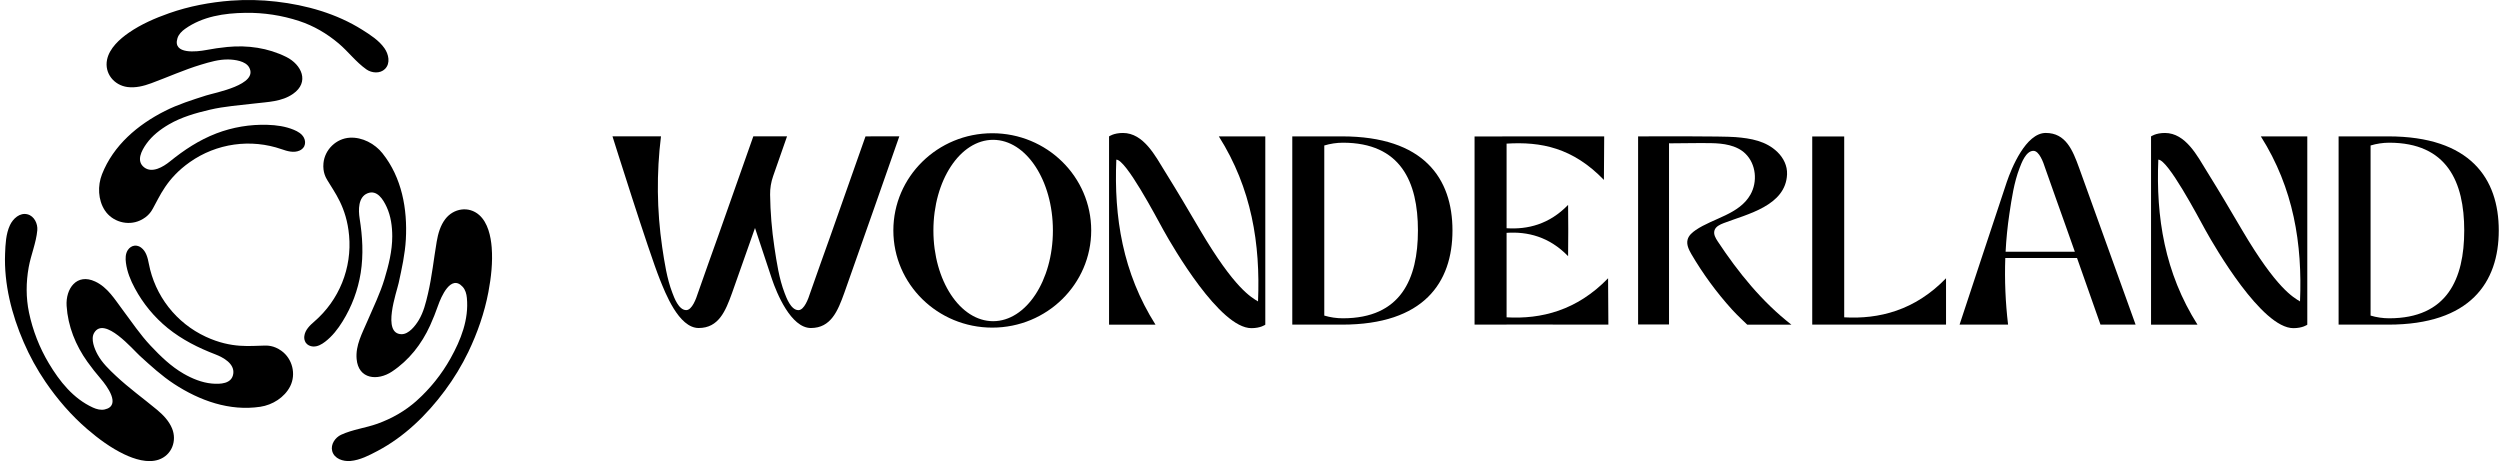
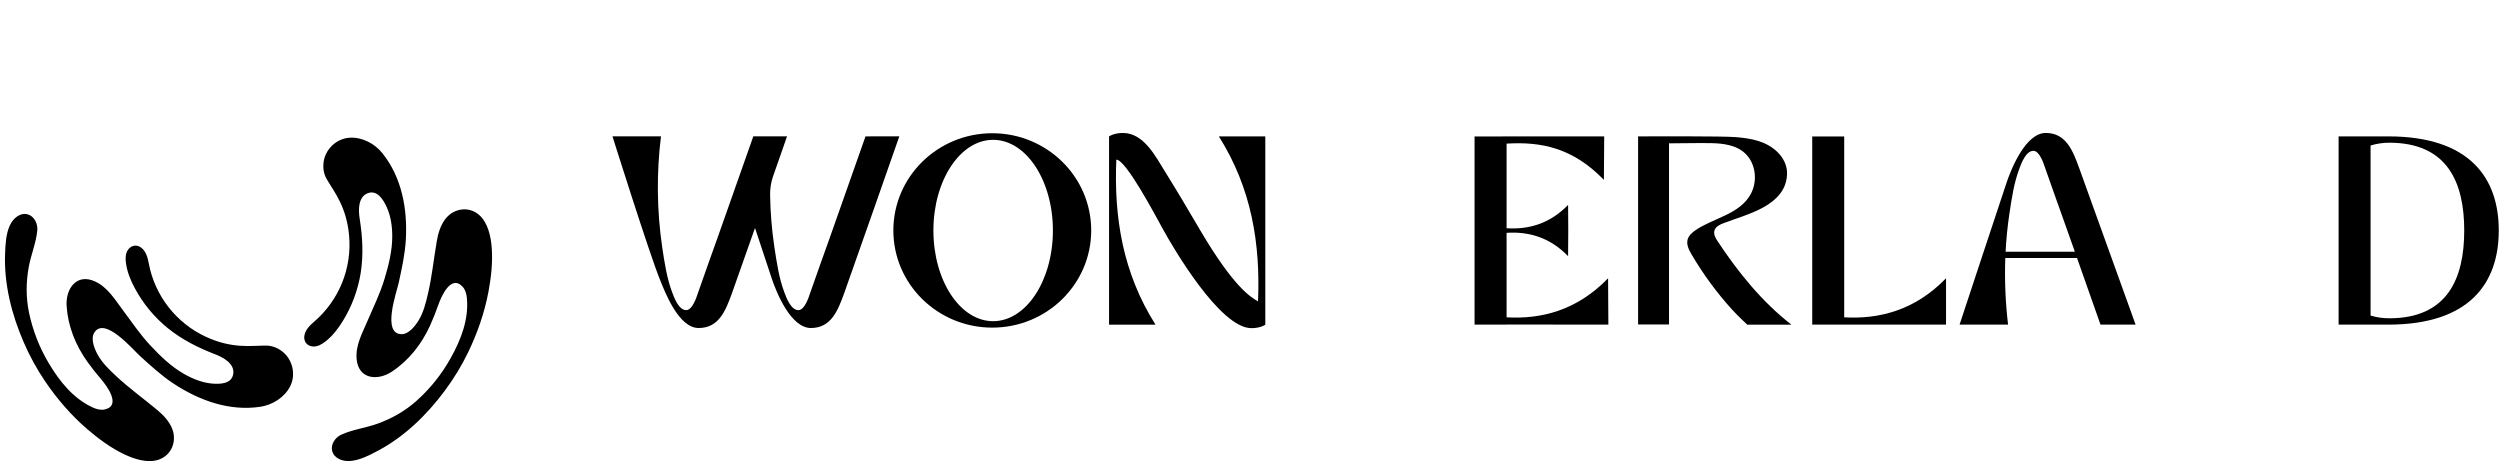
<svg xmlns="http://www.w3.org/2000/svg" width="347" height="64" viewBox="0 0 347 64" fill="none">
  <path d="M120.133 18.929C120.133 18.929 116.41 29.511 115.252 32.774C115.252 32.774 112.635 40.086 112.448 40.675C112.203 41.447 111.63 43.048 110.819 43.048C109.763 43.048 109.14 41.281 108.905 40.675C108.133 38.675 107.805 36.419 107.486 34.306C107.124 31.893 106.925 29.459 106.89 27.019C106.878 26.144 107.02 25.274 107.311 24.448L109.241 18.925H104.561C104.561 18.925 100.836 29.507 99.678 32.77C99.678 32.77 97.061 40.082 96.874 40.671C96.631 41.443 96.056 43.044 95.247 43.044C94.19 43.044 93.566 41.277 93.333 40.671C92.561 38.671 92.231 36.416 91.912 34.302C91.169 29.206 91.113 24.033 91.745 18.921H85.011C85.011 18.921 90.069 35.014 91.573 38.743C92.316 40.594 94.194 45.528 96.976 45.528C99.759 45.528 100.711 43.156 101.608 40.667C102.065 39.407 103.38 35.67 104.794 31.643C105.906 35.007 106.875 37.932 107.149 38.743C107.787 40.632 109.771 45.528 112.552 45.528C115.333 45.528 116.288 43.156 117.184 40.667C118.322 37.521 124.826 18.921 124.826 18.921L120.133 18.929Z" fill="#000" />
  <path d="M231.66 19.886V45.032H227.368V18.929C229.607 18.929 239.027 18.881 240.877 19.029C243 19.199 245.123 19.558 246.715 21.108C247.549 21.922 248.093 23.015 248.043 24.196C247.861 28.567 242.516 29.717 239.254 30.966C238.727 31.168 238.137 31.438 237.971 31.979C237.805 32.519 238.119 33.048 238.422 33.507C241.273 37.819 244.571 41.892 248.651 45.067H242.521C242.521 45.067 241.03 43.67 240.399 42.958C238.261 40.597 236.373 38.021 234.763 35.273C234.408 34.655 234.057 33.949 234.239 33.26C234.389 32.681 234.875 32.27 235.364 31.934C237.784 30.279 241.414 29.756 242.963 27.008C243.969 25.222 243.753 22.787 242.265 21.33C241.041 20.131 239.16 19.898 237.525 19.869C235.636 19.834 233.733 19.894 231.851 19.894L231.66 19.886Z" fill="#000000" />
  <path d="M175.624 18.929H169.174C173.74 26.149 174.948 33.868 174.614 41.838C173.672 41.259 171.38 40.077 166.603 31.985C164.517 28.447 163.832 27.255 161.671 23.764C160.38 21.681 158.735 18.456 155.866 18.456C154.577 18.456 153.936 18.935 153.936 18.935V45.065H160.384C155.818 37.846 154.611 30.126 154.945 22.156C156.279 22.156 160.349 29.875 161.518 31.998C162.813 34.328 169.317 45.548 173.694 45.548C173.657 45.548 173.728 45.548 173.694 45.548C174.983 45.548 175.624 45.069 175.624 45.069V18.929Z" fill="#000000" />
  <path d="M137.729 18.493C130.146 18.493 123.998 24.533 123.998 31.985C123.998 39.436 130.146 45.474 137.729 45.474C145.311 45.474 151.46 39.434 151.46 31.985C151.46 24.535 145.315 18.493 137.729 18.493ZM137.845 44.581C133.267 44.581 129.556 38.946 129.556 31.994C129.556 25.043 133.267 19.408 137.845 19.408C142.422 19.408 146.143 25.043 146.143 31.994C146.143 38.946 142.42 44.581 137.845 44.581Z" fill="#000000" />
  <path d="M270.109 45.059V38.623C265.774 43.11 260.77 44.322 255.976 44.044V18.939H251.538V45.053L270.109 45.059Z" fill="#000000" />
-   <path d="M186.26 18.929H179.369V45.059H186.264C197.65 45.059 201.603 39.198 201.603 31.986C201.603 24.775 197.645 18.929 186.26 18.929ZM186.388 44.179C185.515 44.179 184.646 44.052 183.81 43.803V20.193C184.646 19.941 185.514 19.811 186.388 19.807C194.435 19.807 196.809 25.261 196.809 31.99C196.809 38.72 194.435 44.179 186.388 44.179Z" fill="#000000" />
  <path d="M288.291 35.809C289.774 40.009 291.549 45.059 291.549 45.059H296.422L288.585 23.314C287.684 20.824 286.722 18.453 283.953 18.453C281.184 18.453 279.194 23.349 278.55 25.238C277.81 27.428 271.988 45.059 271.988 45.059H278.721C278.355 41.99 278.226 38.898 278.335 35.809H288.291ZM278.903 29.678C279.221 27.569 279.545 25.313 280.323 23.31C280.557 22.704 281.18 20.936 282.238 20.936C283.046 20.936 283.621 22.542 283.864 23.31C284.057 23.898 286.668 31.211 286.668 31.211C286.971 32.062 287.44 33.411 287.988 34.941H278.378C278.467 33.186 278.642 31.432 278.903 29.678Z" fill="#000000" />
  <path d="M223.242 45.059L223.202 38.623C218.865 43.11 213.902 44.322 209.114 44.044V32.318C212.009 32.125 215.025 32.84 217.652 35.557L217.673 32.289V31.71L217.652 28.439C215.025 31.157 212.014 31.867 209.114 31.678V19.935C213.886 19.645 218.283 20.485 222.623 24.971L222.663 18.929L204.669 18.939V45.053H209.108V45.042L223.242 45.059Z" fill="#000000" />
-   <path d="M320.252 18.929H313.804C318.368 26.149 319.576 33.868 319.242 41.838C318.301 41.259 316.008 40.077 311.233 31.985C309.145 28.447 308.462 27.255 306.299 23.764C305.01 21.681 303.369 18.456 300.494 18.456C299.205 18.456 298.564 18.935 298.564 18.935V45.065H305.012C300.446 37.846 299.239 30.126 299.575 22.156C300.907 22.156 304.979 29.875 306.148 31.998C307.441 34.328 313.945 45.548 318.322 45.548C318.287 45.548 318.356 45.548 318.322 45.548C319.611 45.548 320.252 45.069 320.252 45.069V18.929Z" fill="#000000" />
  <path d="M331.487 18.929H324.598V45.059H331.491C342.877 45.059 346.829 39.198 346.829 31.986C346.829 24.775 342.871 18.929 331.487 18.929ZM331.615 44.179C330.741 44.179 329.873 44.052 329.036 43.803V20.193C329.873 19.941 330.741 19.811 331.615 19.807C339.662 19.807 342.036 25.261 342.036 31.99C342.036 38.72 339.662 44.179 331.615 44.179Z" fill="#000000" />
-   <path d="M42.237 20.281C42.407 19.925 42.371 19.489 42.194 19.136C41.911 18.576 41.337 18.247 40.777 18.015C39.62 17.537 38.362 17.36 37.113 17.326C34.699 17.25 32.294 17.653 30.038 18.514C27.619 19.45 25.555 20.812 23.564 22.425C22.654 23.159 21.11 24.09 20.004 23.225C18.874 22.342 19.64 20.92 20.318 19.96C21.116 18.834 22.27 17.946 23.456 17.259C25.201 16.247 27.172 15.687 29.125 15.23C31.176 14.748 33.289 14.613 35.376 14.36C37.196 14.141 39.106 14.12 40.672 13.028C43.005 11.401 41.863 8.96 39.732 7.903C37.185 6.64 34.365 6.247 31.552 6.519C30.554 6.616 29.563 6.763 28.579 6.949C27.376 7.176 23.908 7.61 24.633 5.298C24.802 4.758 25.225 4.335 25.685 4.008C28.126 2.271 31.134 1.821 34.073 1.781C36.605 1.745 39.125 2.13 41.531 2.919C43.555 3.586 45.372 4.654 47.001 6.027C48.349 7.166 49.41 8.614 50.86 9.634C51.594 10.151 52.761 10.251 53.437 9.571C54.229 8.778 53.936 7.516 53.364 6.697C52.601 5.605 51.392 4.834 50.282 4.135C46.711 1.886 42.517 0.703 38.35 0.225C36.264 -0.02 34.159 -0.065 32.064 0.09C29.146 0.313 26.242 0.862 23.477 1.833C21.536 2.514 19.591 3.36 17.89 4.534C16.615 5.412 15.18 6.701 14.858 8.287C14.472 10.179 15.83 11.837 17.697 12.081C18.813 12.226 19.943 11.943 20.998 11.552C23.298 10.703 25.541 9.689 27.892 8.978C29.127 8.605 30.403 8.229 31.704 8.255C32.599 8.273 34.087 8.468 34.579 9.351C35.924 11.763 29.854 12.853 28.615 13.25C26.669 13.873 24.709 14.485 22.88 15.411C19.104 17.321 15.738 20.172 14.159 24.186C13.533 25.776 13.599 27.752 14.552 29.203C15.584 30.776 17.716 31.387 19.434 30.602C20.613 30.062 21.029 29.282 21.224 28.938C22.157 27.299 23.091 24.794 26.357 22.497C28.184 21.21 30.292 20.377 32.505 20.067C34.719 19.756 36.974 19.976 39.086 20.71C39.868 20.981 40.767 21.256 41.571 20.902C41.855 20.783 42.09 20.57 42.234 20.298L42.237 20.281Z" fill="#000" />
  <path d="M18.713 34.093C18.319 34.123 17.96 34.372 17.743 34.703C17.398 35.228 17.401 35.89 17.48 36.49C17.643 37.73 18.12 38.909 18.715 40.008C19.855 42.137 21.407 44.018 23.28 45.541C25.302 47.168 27.516 48.274 29.908 49.193C30.999 49.612 32.576 50.482 32.378 51.875C32.179 53.295 30.564 53.342 29.394 53.235C28.019 53.109 26.674 52.552 25.486 51.869C23.734 50.862 22.268 49.435 20.894 47.973C19.451 46.439 18.277 44.677 17.016 42.996C15.917 41.53 14.943 39.887 13.215 39.077C10.639 37.87 9.096 40.08 9.246 42.453C9.425 45.29 10.495 47.932 12.138 50.228C12.72 51.042 13.343 51.828 13.996 52.588C14.793 53.514 16.903 56.302 14.536 56.832C13.985 56.956 13.406 56.801 12.892 56.567C10.167 55.321 8.275 52.94 6.77 50.416C5.473 48.241 4.546 45.866 4.027 43.388C3.592 41.304 3.608 39.194 3.982 37.097C4.296 35.359 5.02 33.717 5.178 31.953C5.255 31.058 4.76 30 3.836 29.753C2.755 29.462 1.806 30.348 1.383 31.252C0.818 32.459 0.756 33.892 0.705 35.203C0.543 39.419 1.615 43.643 3.284 47.492C4.116 49.421 5.129 51.266 6.312 53.002C7.963 55.418 9.891 57.657 12.114 59.567C13.674 60.907 15.38 62.169 17.244 63.057C18.641 63.723 20.475 64.321 22.01 63.805C23.839 63.188 24.598 61.19 23.875 59.451C23.444 58.411 22.634 57.575 21.768 56.856C19.879 55.29 17.883 53.853 16.091 52.173C15.153 51.293 14.187 50.372 13.559 49.233C13.126 48.449 12.552 47.062 13.071 46.195C14.488 43.825 18.465 48.536 19.429 49.411C20.942 50.785 22.453 52.175 24.169 53.296C27.712 55.611 31.864 57.101 36.131 56.46C37.821 56.208 39.499 55.162 40.279 53.612C41.124 51.932 40.588 49.779 39.049 48.685C37.993 47.933 37.109 47.965 36.713 47.967C34.828 47.978 32.191 48.422 28.569 46.742C26.541 45.802 24.767 44.394 23.392 42.632C22.016 40.871 21.08 38.808 20.66 36.614C20.505 35.799 20.292 34.884 19.584 34.365C19.339 34.178 19.037 34.081 18.729 34.091L18.713 34.093Z" fill="#000" />
  <path d="M42.436 47.561C42.659 47.887 43.053 48.074 43.45 48.096C44.077 48.131 44.649 47.799 45.129 47.431C46.12 46.669 46.904 45.666 47.557 44.601C48.831 42.549 49.684 40.264 50.066 37.88C50.465 35.317 50.317 32.848 49.917 30.317C49.735 29.159 49.699 27.362 51.003 26.834C52.333 26.293 53.181 27.67 53.673 28.738C54.251 29.992 54.445 31.436 54.445 32.806C54.445 34.825 53.945 36.809 53.364 38.73C52.757 40.747 51.821 42.645 50.993 44.577C50.274 46.261 49.336 47.928 49.499 49.825C49.742 52.66 52.426 52.892 54.407 51.575C56.774 50.001 58.525 47.756 59.695 45.183C60.109 44.272 60.478 43.34 60.809 42.394C61.214 41.236 62.572 38.019 64.212 39.803C64.598 40.218 64.752 40.797 64.803 41.358C65.087 44.341 63.972 47.171 62.538 49.736C61.303 51.947 59.71 53.937 57.824 55.626C56.234 57.046 54.4 58.086 52.397 58.81C50.736 59.407 48.951 59.602 47.344 60.346C46.529 60.724 45.862 61.685 46.109 62.609C46.4 63.69 47.639 64.07 48.635 63.984C49.962 63.869 51.233 63.207 52.394 62.594C56.127 60.627 59.249 57.586 61.747 54.217C63.002 52.532 64.093 50.732 65.006 48.84C66.272 46.201 67.245 43.411 67.79 40.533C68.171 38.511 68.408 36.403 68.248 34.344C68.125 32.801 67.726 30.914 66.513 29.843C65.067 28.565 62.953 28.909 61.809 30.404C61.124 31.298 60.806 32.417 60.616 33.527C60.204 35.945 59.958 38.389 59.398 40.782C59.105 42.035 58.791 43.329 58.118 44.444C57.655 45.211 56.742 46.401 55.731 46.386C52.97 46.344 55.061 40.543 55.337 39.272C55.77 37.275 56.219 35.271 56.332 33.224C56.563 28.998 55.779 24.657 53.09 21.281C52.028 19.944 50.283 19.013 48.55 19.113C46.672 19.221 45.077 20.762 44.898 22.641C44.775 23.933 45.245 24.682 45.444 25.024C46.397 26.651 48.099 28.712 48.454 32.69C48.657 34.916 48.326 37.159 47.49 39.232C46.654 41.306 45.337 43.15 43.646 44.613C43.019 45.153 42.334 45.796 42.237 46.67C42.197 46.975 42.265 47.285 42.428 47.546C42.431 47.551 42.433 47.556 42.436 47.561Z" fill="#000" />
</svg>